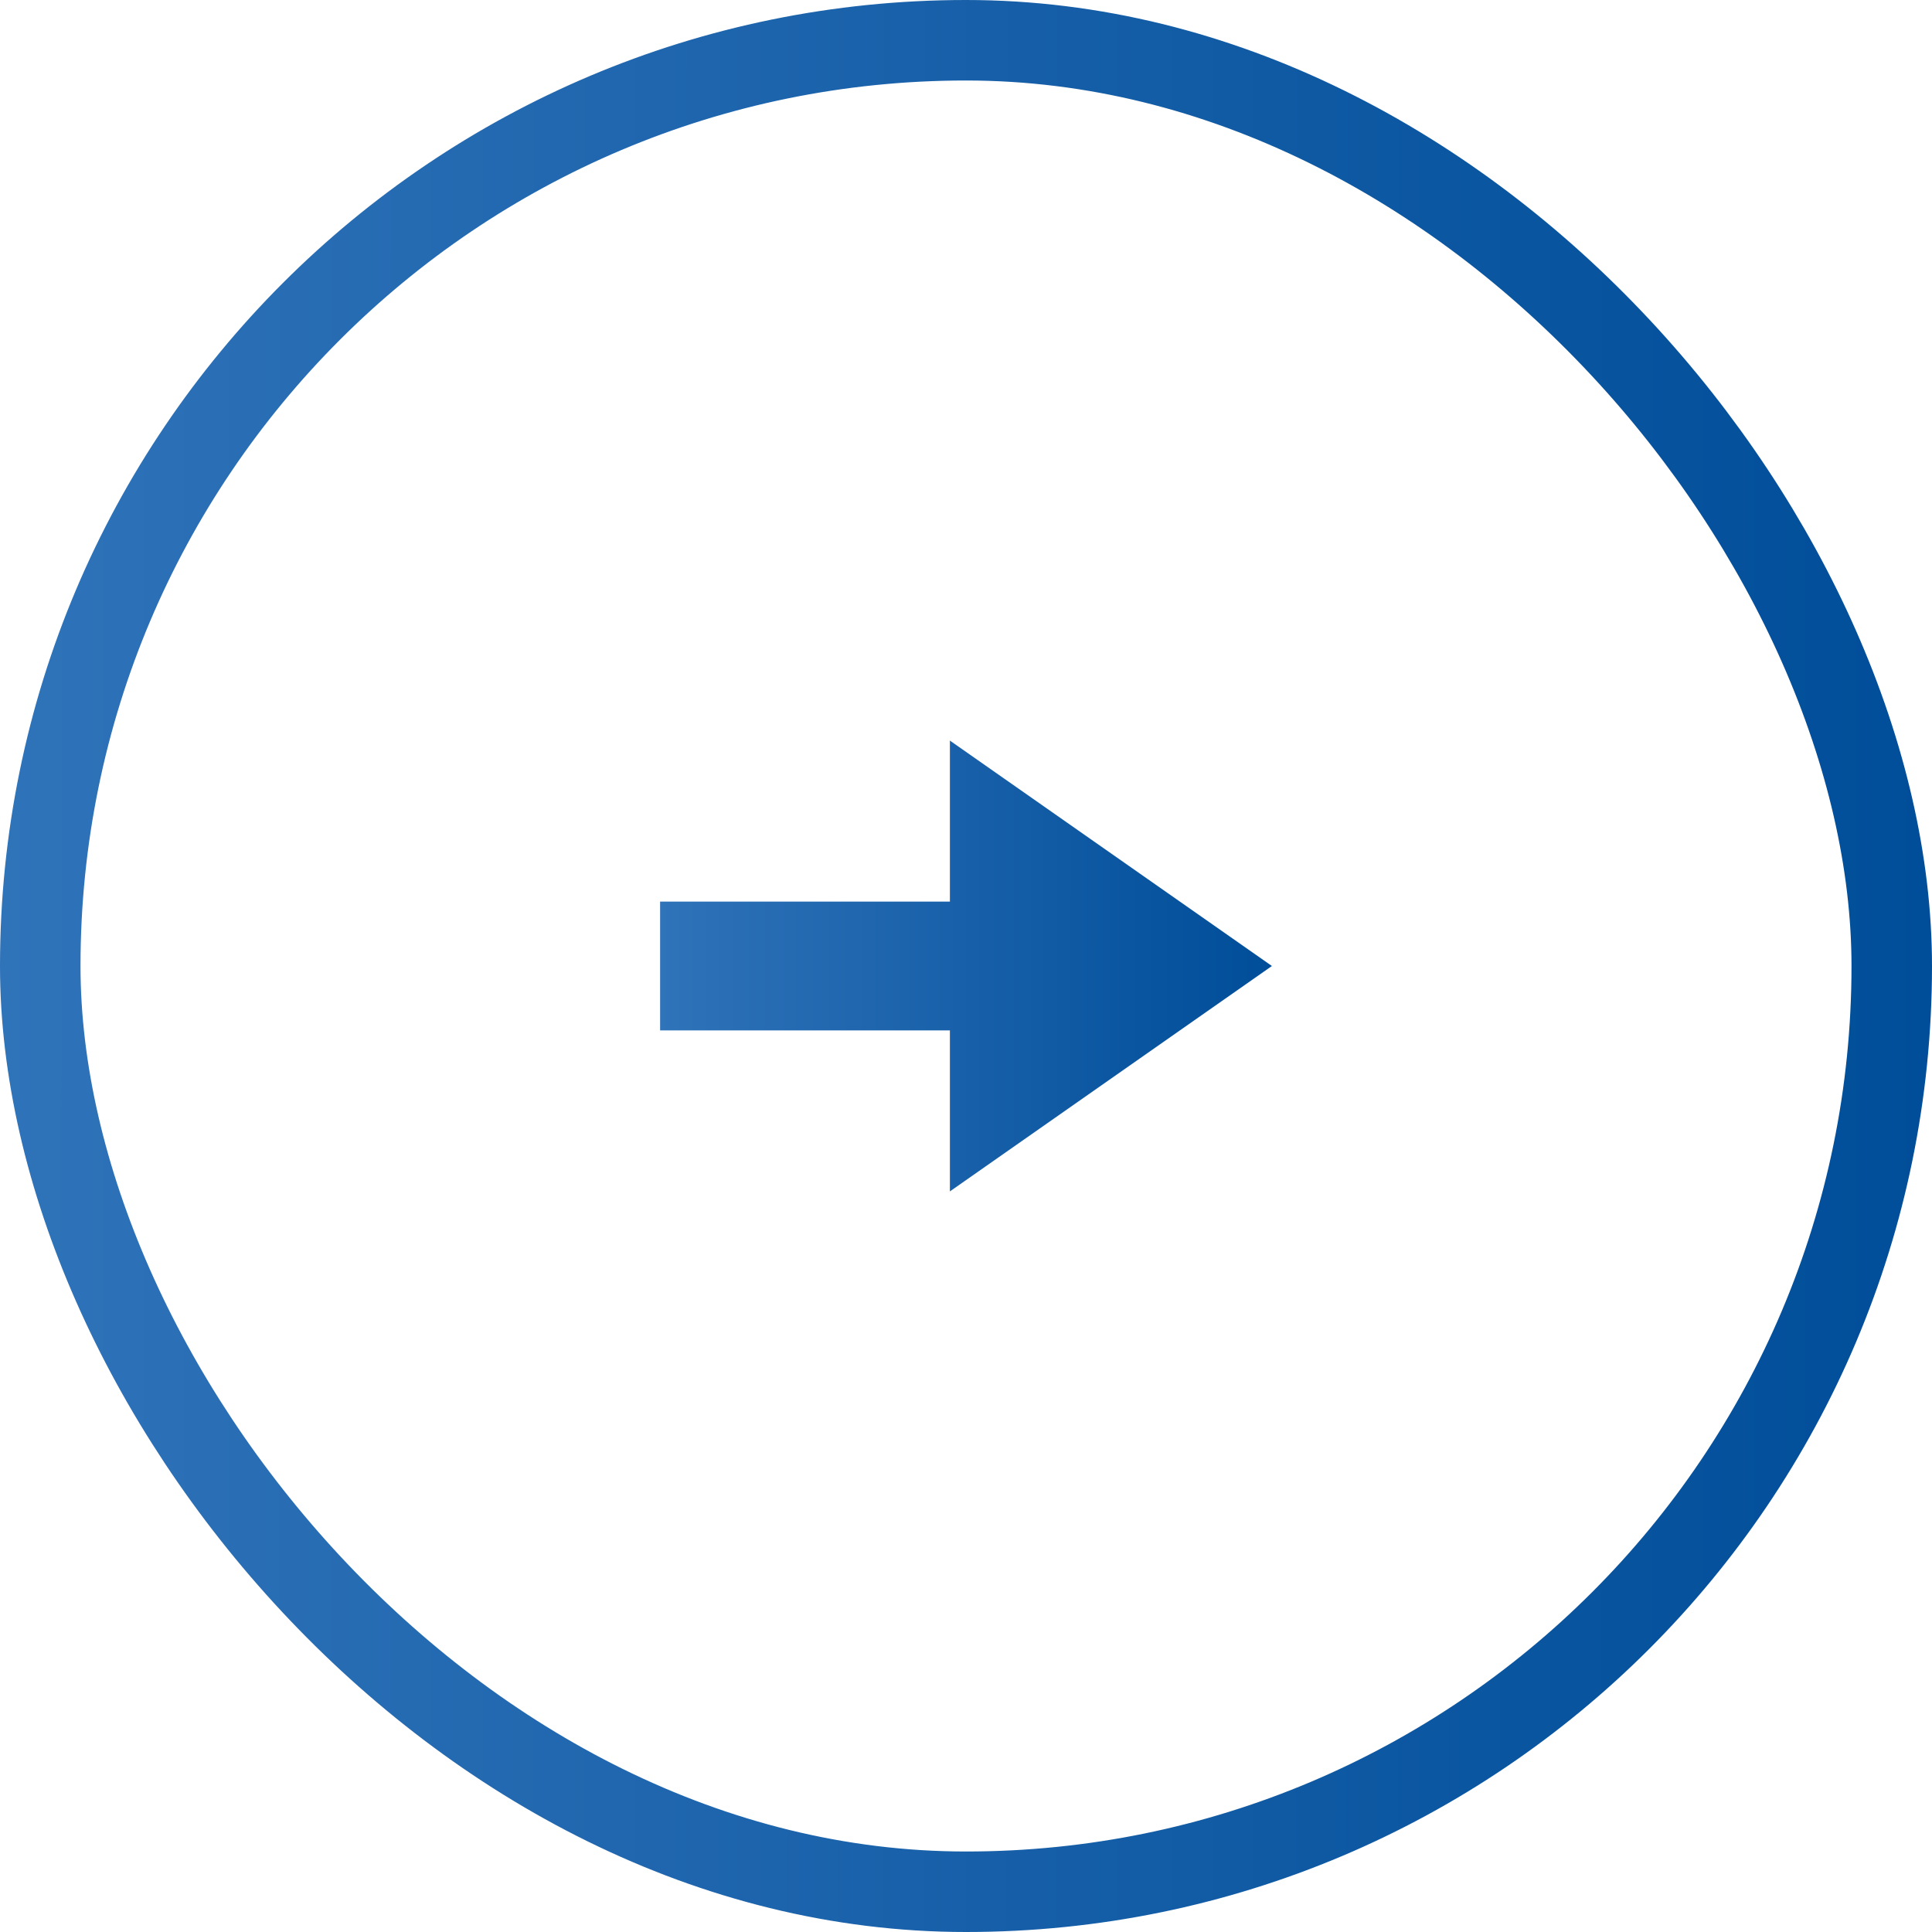
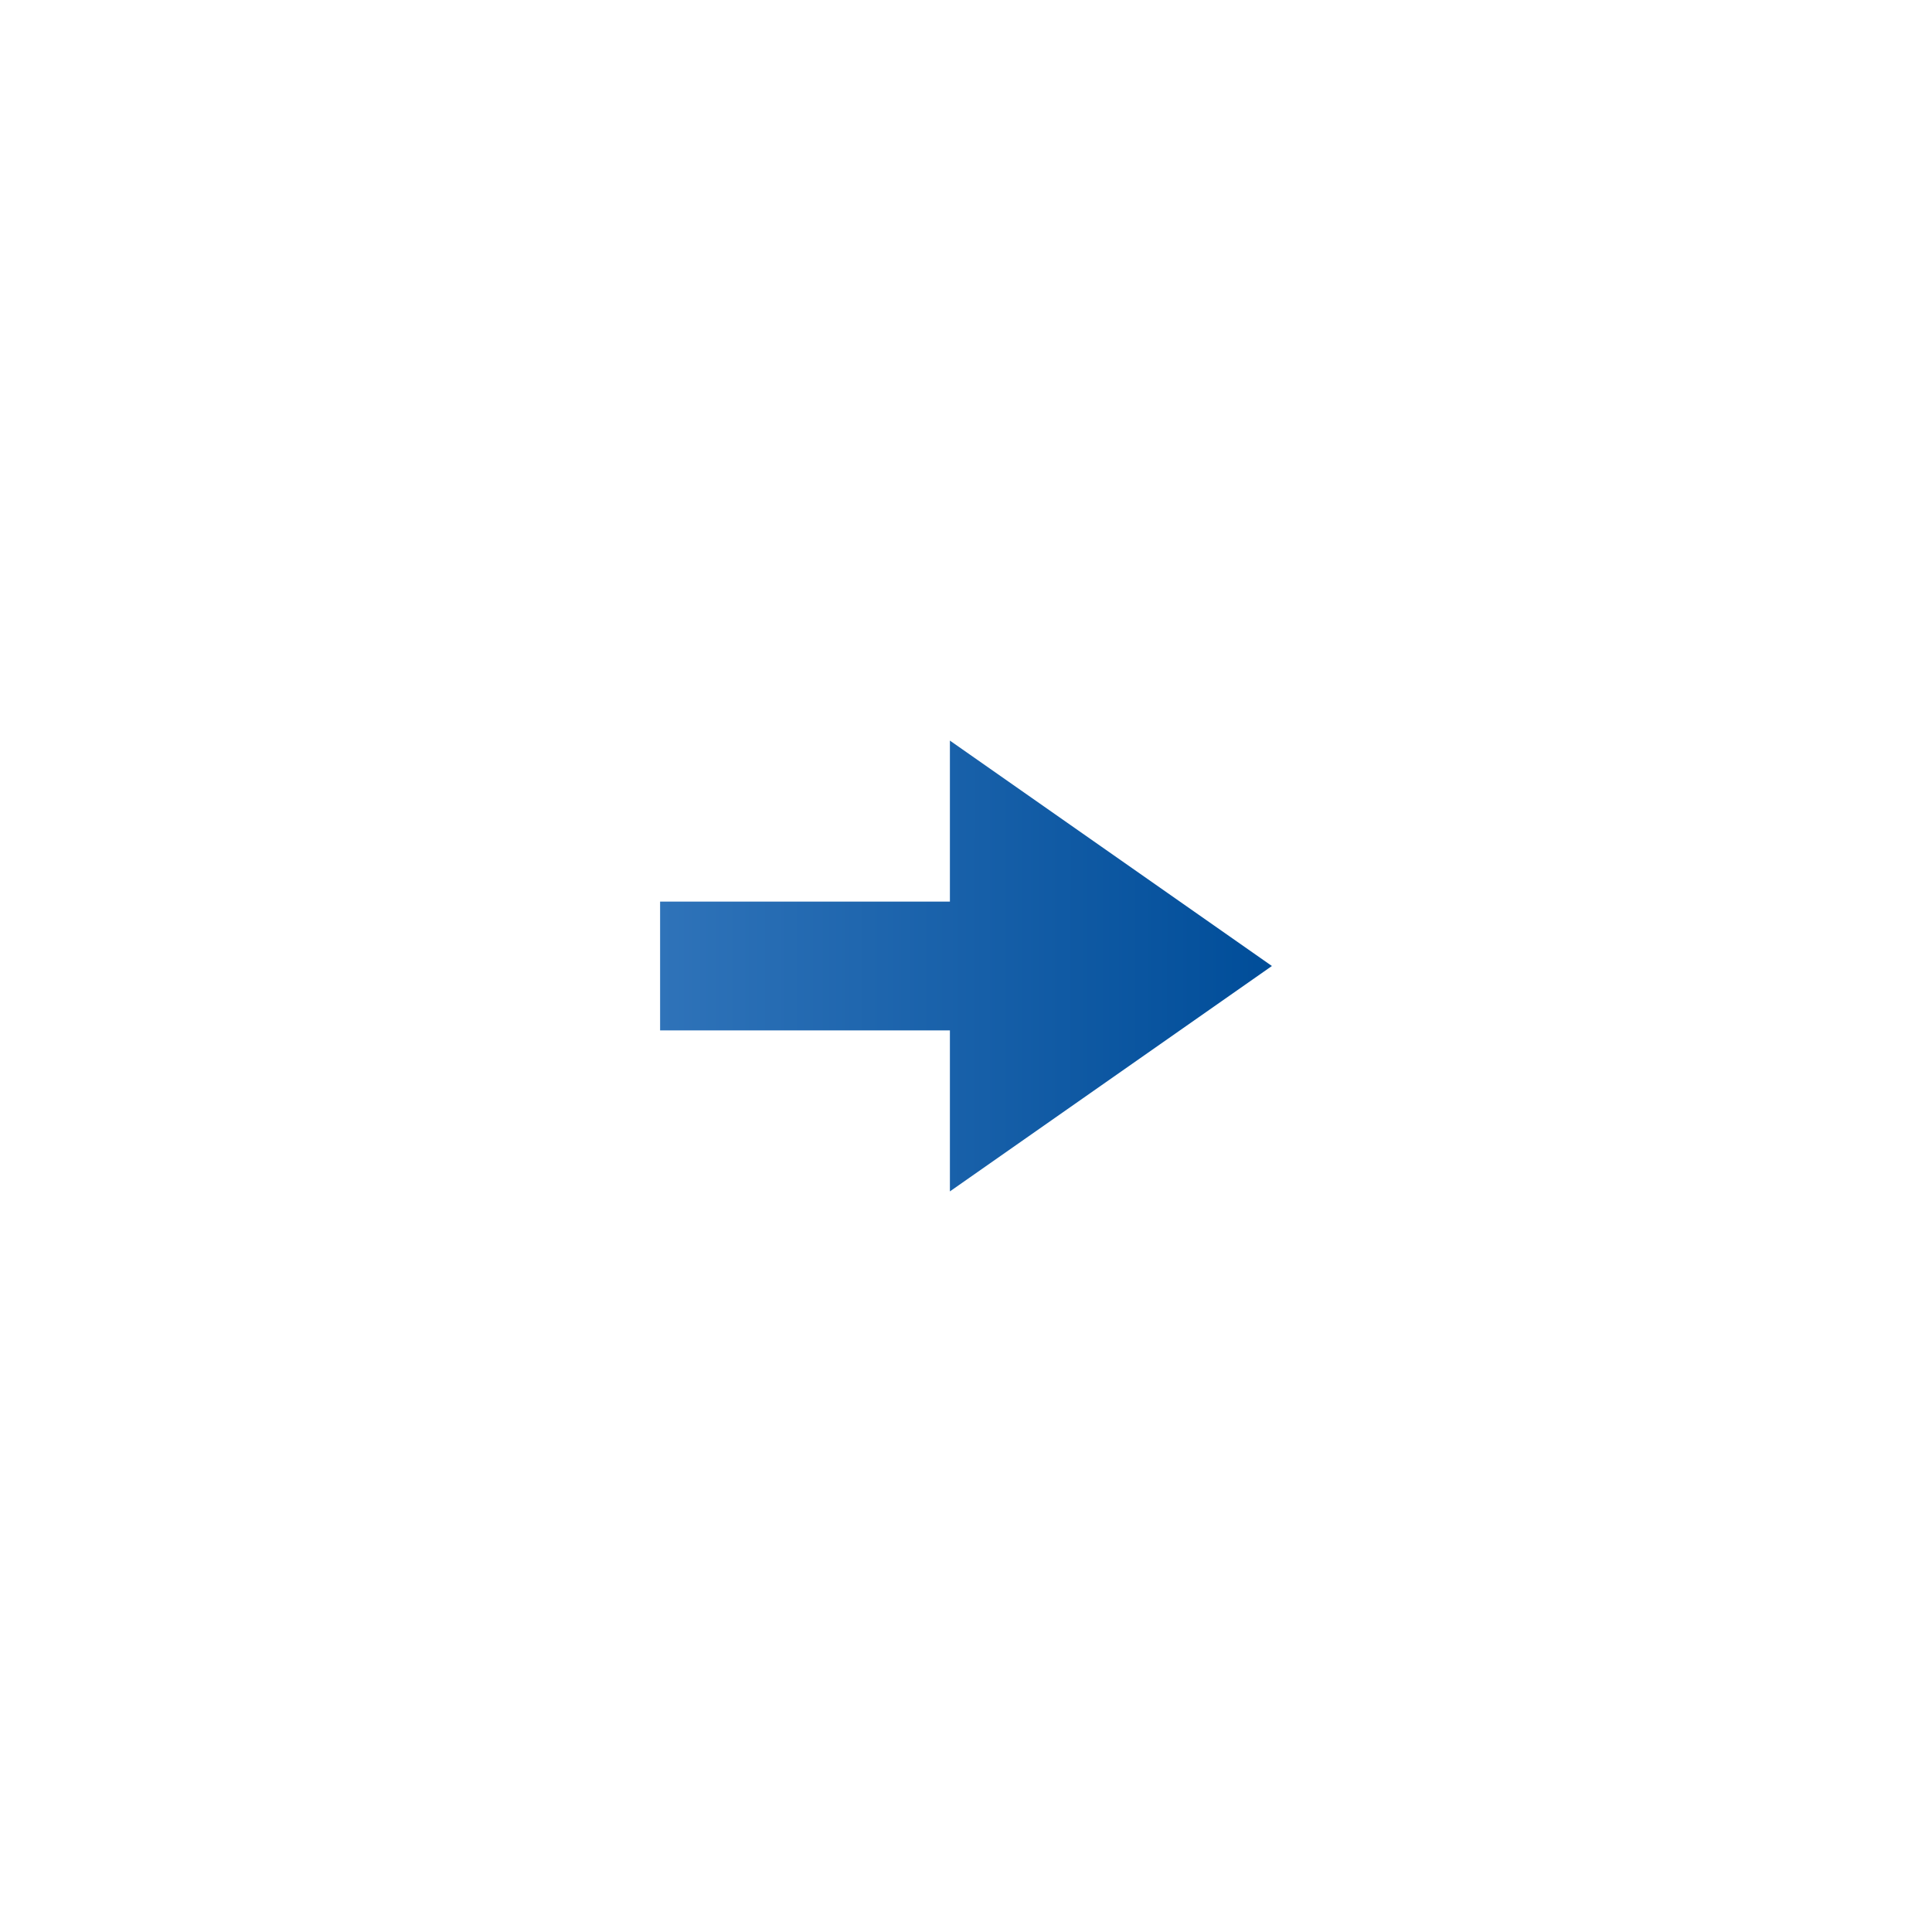
<svg xmlns="http://www.w3.org/2000/svg" width="24" height="24" viewBox="0 0 24 24" fill="none">
  <path fill-rule="evenodd" clip-rule="evenodd" d="M11.8 9.2V14.8L15.8 12L11.8 9.2ZM8.2 12.8H11.8V11.2H8.2V12.8Z" fill="url(#paint0_linear_384_181)" />
-   <rect x="0.5" y="0.5" width="23" height="23" rx="11.5" stroke="url(#paint1_linear_384_181)" />
  <defs>
    <linearGradient id="paint0_linear_384_181" x1="8.2" y1="12" x2="15.8" y2="12.003" gradientUnits="userSpaceOnUse">
      <stop stop-color="#2F73B9" />
      <stop offset="1" stop-color="#004D99" />
    </linearGradient>
    <linearGradient id="paint1_linear_384_181" x1="-1.79453e-07" y1="12" x2="24" y2="12.008" gradientUnits="userSpaceOnUse">
      <stop stop-color="#2F73B9" />
      <stop offset="1" stop-color="#004D99" />
    </linearGradient>
  </defs>
</svg>